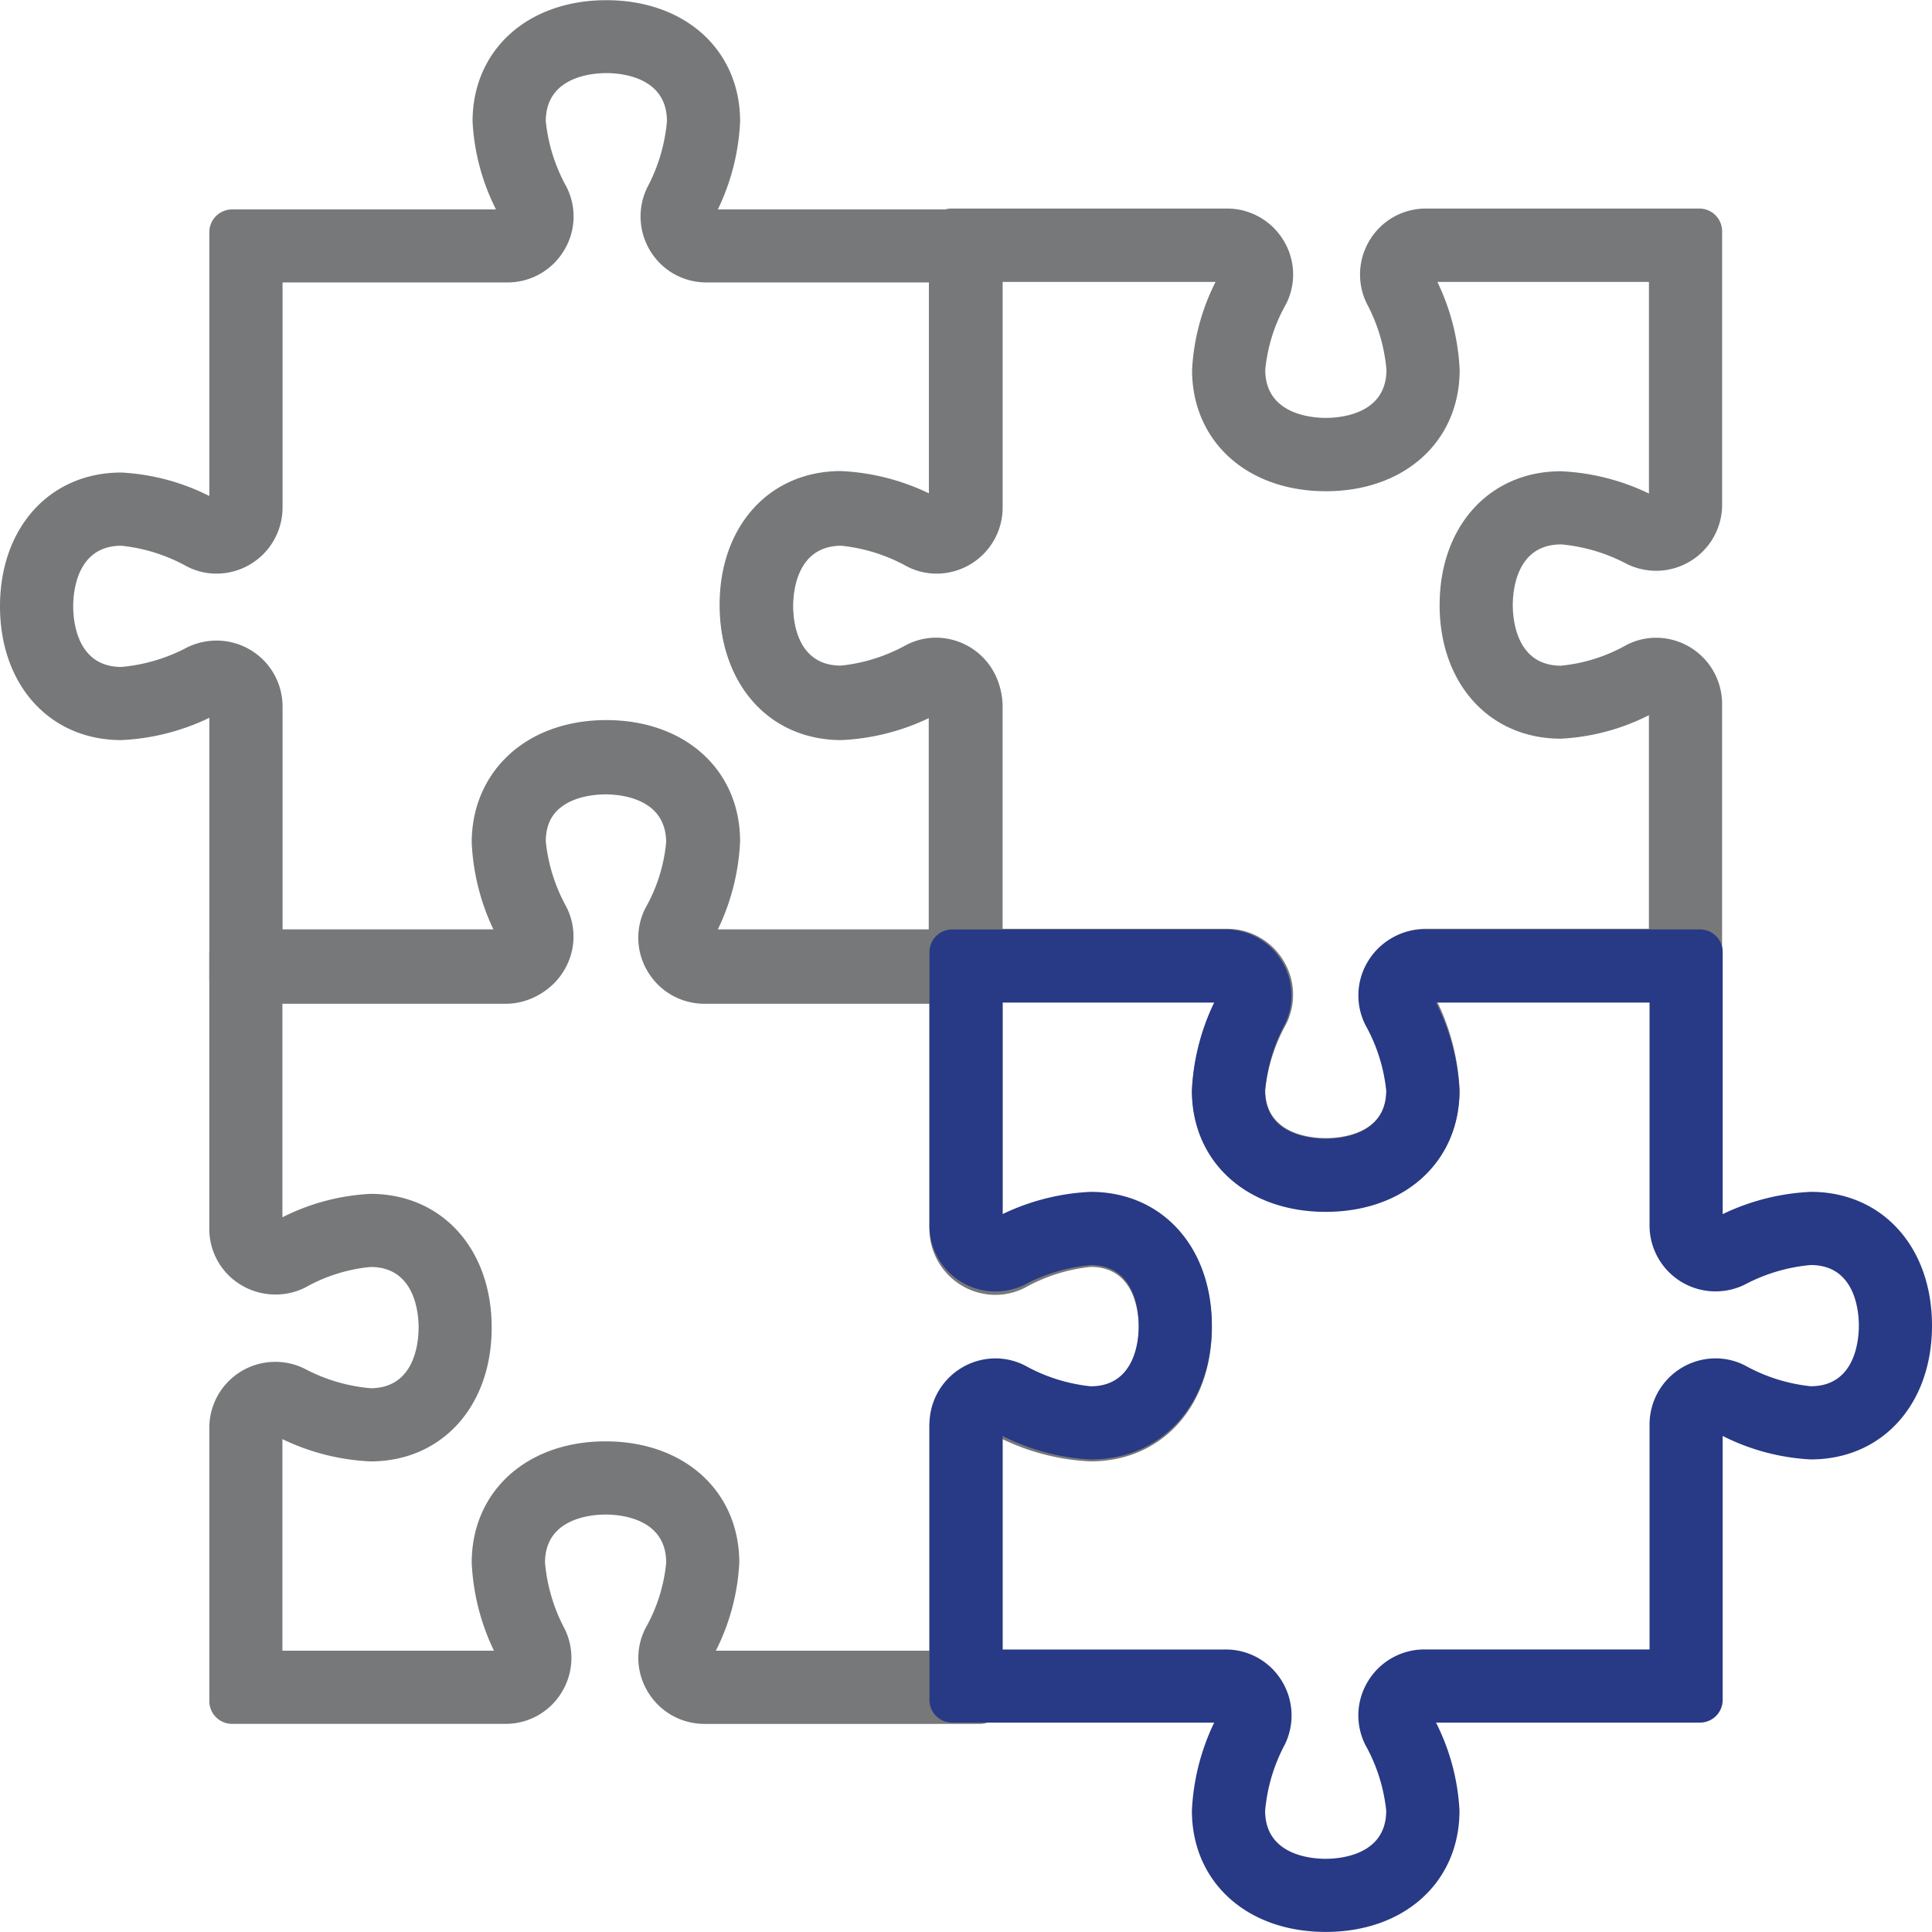
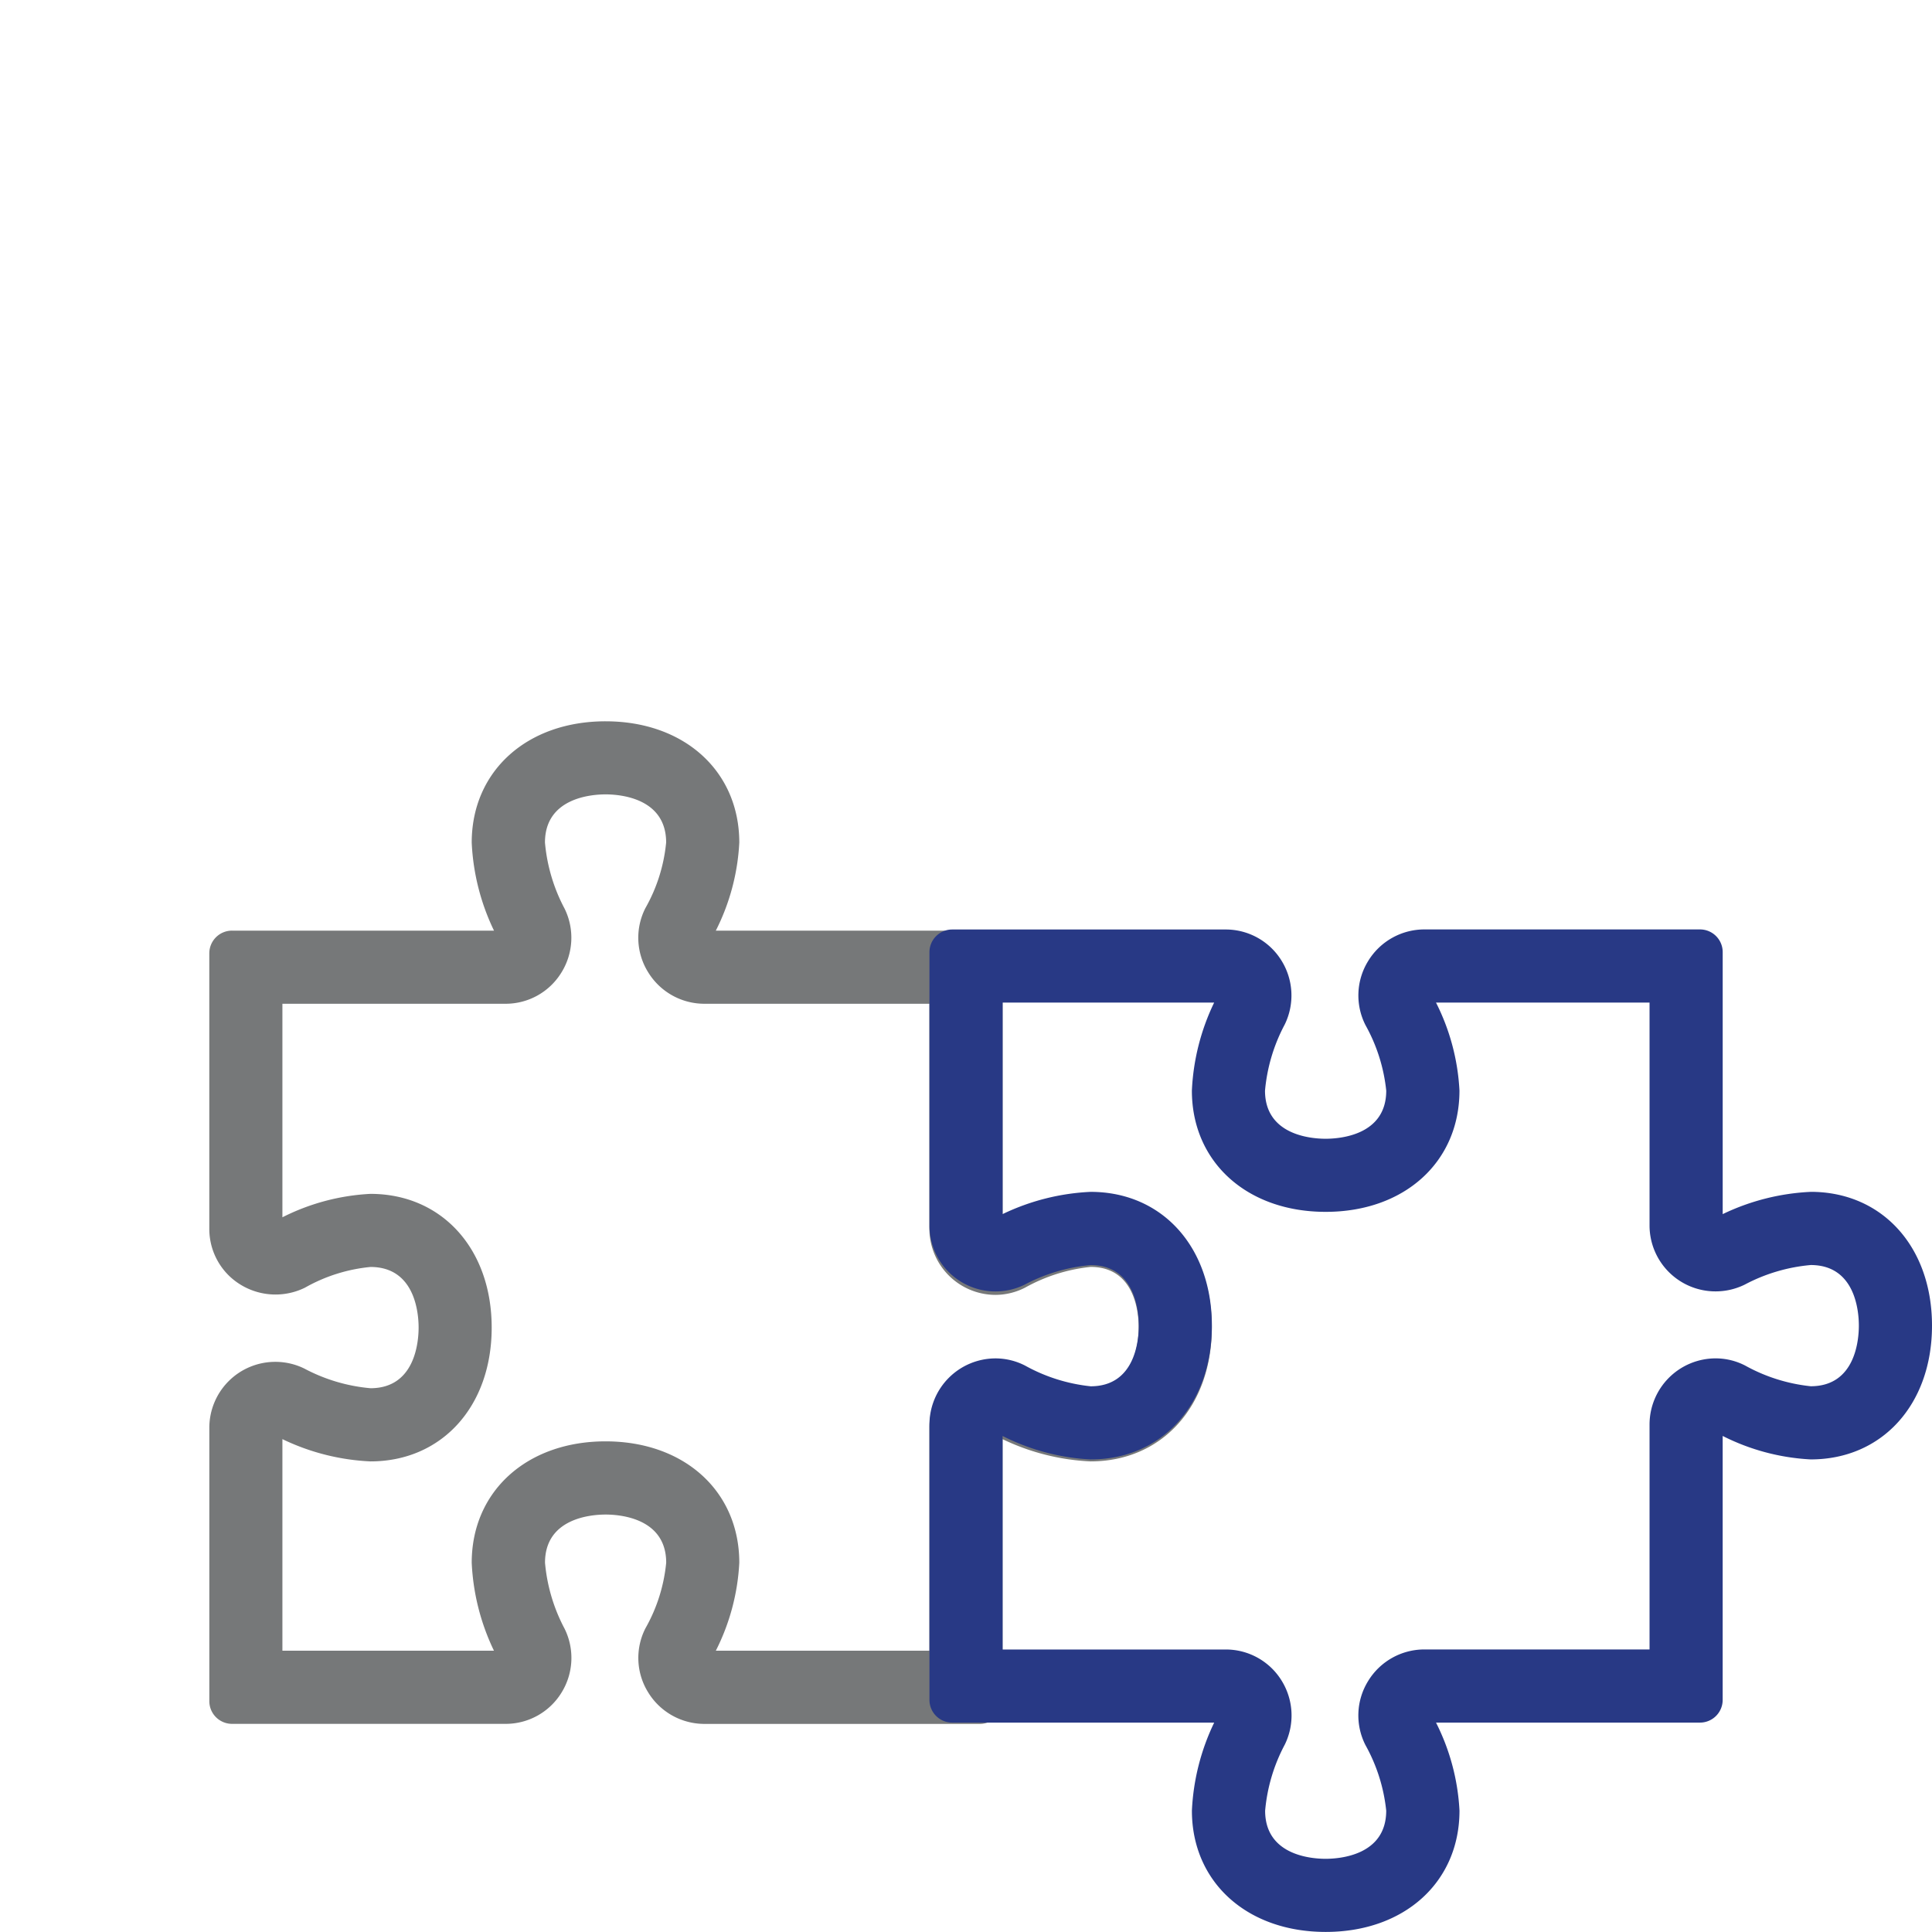
<svg xmlns="http://www.w3.org/2000/svg" width="80.001" height="80" viewBox="0 0 80.001 80">
  <g id="Group_286" data-name="Group 286" transform="translate(0 93.539)">
-     <path id="Path_969" data-name="Path 969" d="M29.82-68.432c0,3.261,2.065,5.539,5.023,5.539a9.373,9.373,0,0,0,3.643-.922v8.76h-8.76a9.368,9.368,0,0,0,.92-3.643c0-2.957-2.278-5.023-5.539-5.023s-5.54,2.065-5.54,5.023a9.113,9.113,0,0,0,.97,3.643H11.7V-64.29a2.731,2.731,0,0,0-2.733-2.723,2.753,2.753,0,0,0-1.207.277,7.174,7.174,0,0,1-2.735.814c-1.849,0-1.994-1.922-1.994-2.51s.145-2.509,1.994-2.509a7.089,7.089,0,0,1,2.71.855,2.679,2.679,0,0,0,1.229.3A2.739,2.739,0,0,0,11.7-72.528v-9.316H21.01a2.723,2.723,0,0,0,2.336-1.309,2.7,2.7,0,0,0,.109-2.652,7.105,7.105,0,0,1-.855-2.713c0-1.849,1.92-1.994,2.508-1.994s2.509.145,2.509,1.994a7.181,7.181,0,0,1-.812,2.736,2.734,2.734,0,0,0,.139,2.661,2.707,2.707,0,0,0,2.307,1.277h9.236V-73a9.1,9.1,0,0,0-3.643-.972c-2.957,0-5.023,2.279-5.023,5.541m5.023-2.509a7.09,7.09,0,0,1,2.709.854,2.671,2.671,0,0,0,1.231.3,2.739,2.739,0,0,0,2.734-2.739v-11.4a.941.941,0,0,0-.941-.941H29.725a9.34,9.34,0,0,0,.922-3.643c0-2.957-2.278-5.022-5.539-5.022s-5.54,2.065-5.54,5.022a9.108,9.108,0,0,0,.971,3.643H9.608a.941.941,0,0,0-.94.941V-73a9.118,9.118,0,0,0-3.645-.972C2.065-73.973,0-71.694,0-68.432s2.065,5.539,5.023,5.539a9.361,9.361,0,0,0,3.645-.923v10.852a.941.941,0,0,0,.94.941h11.4a2.726,2.726,0,0,0,2.336-1.312,2.707,2.707,0,0,0,.108-2.653A7.078,7.078,0,0,1,22.6-58.7c0-1.849,1.92-1.993,2.508-1.993s2.509.144,2.509,1.993a7.185,7.185,0,0,1-.812,2.736,2.733,2.733,0,0,0,.137,2.657,2.71,2.71,0,0,0,2.308,1.282H40.575a.941.941,0,0,0,.941-.941V-64.29a2.732,2.732,0,0,0-2.733-2.724,2.758,2.758,0,0,0-1.205.278,7.182,7.182,0,0,1-2.735.814c-1.851,0-2-1.922-2-2.51s.145-2.509,2-2.509" fill="#767879" />
-     <path id="Path_970" data-name="Path 970" d="M64.654-67.029c0,3.262,2.065,5.54,5.023,5.54a9.1,9.1,0,0,0,3.644-.972v8.843H64.086a2.712,2.712,0,0,0-2.309,1.279,2.732,2.732,0,0,0-.136,2.66,7.176,7.176,0,0,1,.812,2.736c0,1.849-1.921,1.993-2.51,1.993s-2.509-.144-2.509-1.993a7.109,7.109,0,0,1,.857-2.711,2.706,2.706,0,0,0-.109-2.656,2.728,2.728,0,0,0-2.336-1.307H46.532v-9.315A2.74,2.74,0,0,0,43.8-65.672a2.687,2.687,0,0,0-1.226.3,7.106,7.106,0,0,1-2.712.857c-1.849,0-1.994-1.922-1.994-2.51s.145-2.511,1.994-2.511a7.186,7.186,0,0,1,2.739.818,2.763,2.763,0,0,0,1.2.276,2.732,2.732,0,0,0,2.732-2.727v-9.234h8.843a9.1,9.1,0,0,0-.972,3.645c0,2.957,2.278,5.022,5.54,5.022s5.54-2.065,5.54-5.022a9.372,9.372,0,0,0-.922-3.645h8.76v8.762a9.34,9.34,0,0,0-3.644-.922c-2.957,0-5.023,2.277-5.023,5.538m5.023-2.511a7.2,7.2,0,0,1,2.738.816,2.753,2.753,0,0,0,1.206.278,2.735,2.735,0,0,0,2.73-2.727V-82.5a.941.941,0,0,0-.941-.941H64.086a2.71,2.71,0,0,0-2.309,1.28,2.73,2.73,0,0,0-.136,2.659,7.159,7.159,0,0,1,.812,2.736c0,1.849-1.921,1.993-2.51,1.993s-2.509-.144-2.509-1.993a6.833,6.833,0,0,1,.857-2.712,2.7,2.7,0,0,0-.108-2.655,2.731,2.731,0,0,0-2.337-1.309h-11.4a.941.941,0,0,0-.94.941v10.852a9.361,9.361,0,0,0-3.644-.922c-2.957,0-5.022,2.277-5.022,5.538s2.065,5.54,5.022,5.54A9.122,9.122,0,0,0,43.5-62.46v10.932a.941.941,0,0,0,.94.941H55.374a9.066,9.066,0,0,0-.972,3.644c0,2.957,2.278,5.021,5.54,5.021s5.54-2.065,5.54-5.021a9.361,9.361,0,0,0-.922-3.644H75.41a.941.941,0,0,0,.941-.941v-11.4a2.74,2.74,0,0,0-2.734-2.741,2.681,2.681,0,0,0-1.226.3,6.835,6.835,0,0,1-2.713.857c-1.849,0-1.994-1.922-1.994-2.51s.145-2.511,1.994-2.511" transform="translate(-5.042 -1.462)" fill="#767879" />
    <path id="Path_971" data-name="Path 971" d="M46.627-31a7.169,7.169,0,0,1-2.735-.812,2.743,2.743,0,0,0-1.207-.28,2.732,2.732,0,0,0-2.733,2.726v9.234H31.109a9.074,9.074,0,0,0,.971-3.643c0-2.958-2.277-5.025-5.537-5.025S21-26.732,21-23.774a9.359,9.359,0,0,0,.921,3.643h-8.76v-8.761a9.368,9.368,0,0,0,3.644.922c2.957,0,5.022-2.278,5.022-5.54s-2.065-5.538-5.022-5.538a9.1,9.1,0,0,0-3.644.97V-46.92H22.4A2.706,2.706,0,0,0,24.706-48.2a2.729,2.729,0,0,0,.139-2.66,7.168,7.168,0,0,1-.812-2.736c0-1.849,1.921-1.994,2.51-1.994s2.508.145,2.508,1.994a6.826,6.826,0,0,1-.858,2.714,2.7,2.7,0,0,0,.111,2.654A2.728,2.728,0,0,0,30.64-46.92h9.312v9.314a2.742,2.742,0,0,0,2.736,2.741,2.7,2.7,0,0,0,1.226-.3,7.071,7.071,0,0,1,2.712-.858c1.849,0,1.993,1.921,1.993,2.509S48.476-31,46.627-31m0-8.049a9.1,9.1,0,0,0-3.644.97V-49.008a.94.94,0,0,0-.94-.94H31.108a9.076,9.076,0,0,0,.972-3.645c0-2.957-2.277-5.023-5.537-5.023S21-56.551,21-53.593a9.353,9.353,0,0,0,.923,3.645H11.075a.94.94,0,0,0-.941.94v11.4a2.707,2.707,0,0,0,.83,1.963,2.768,2.768,0,0,0,3.13.482,6.822,6.822,0,0,1,2.714-.858c1.849,0,1.993,1.921,1.993,2.509S18.657-31,16.808-31a7.169,7.169,0,0,1-2.733-.811,2.719,2.719,0,0,0-1.209-.281,2.731,2.731,0,0,0-2.731,2.726v11.323a.94.94,0,0,0,.941.941H22.4a2.708,2.708,0,0,0,2.308-1.277,2.727,2.727,0,0,0,.139-2.66,7.163,7.163,0,0,1-.812-2.736c0-1.85,1.921-1.994,2.51-1.994s2.508.145,2.508,1.994a6.826,6.826,0,0,1-.858,2.714,2.7,2.7,0,0,0,.109,2.651A2.731,2.731,0,0,0,30.64-17.1h11.4a.94.94,0,0,0,.94-.941V-28.891a9.38,9.38,0,0,0,3.644.921c2.957,0,5.022-2.278,5.022-5.54s-2.065-5.538-5.022-5.538" transform="translate(-1.467 -5.055)" fill="#767879" />
    <path id="Path_972" data-name="Path 972" d="M81.491-29.624a7.121,7.121,0,0,1-2.709-.854,2.666,2.666,0,0,0-1.23-.3,2.74,2.74,0,0,0-2.734,2.739v9.314H65.5a2.727,2.727,0,0,0-2.335,1.308,2.707,2.707,0,0,0-.109,2.655,7.08,7.08,0,0,1,.858,2.712c0,1.849-1.922,1.994-2.51,1.994S58.9-10.2,58.9-12.048a7.153,7.153,0,0,1,.814-2.737,2.736,2.736,0,0,0-.139-2.661,2.711,2.711,0,0,0-2.307-1.277H48.029v-8.841a9.1,9.1,0,0,0,3.644.971c2.957,0,5.022-2.278,5.022-5.541s-2.065-5.539-5.022-5.539a9.386,9.386,0,0,0-3.644.921V-45.51h8.76a9.35,9.35,0,0,0-.922,3.644c0,2.957,2.278,5.021,5.54,5.021s5.54-2.065,5.54-5.021a9.1,9.1,0,0,0-.971-3.644h8.842v9.234a2.731,2.731,0,0,0,2.732,2.724,2.734,2.734,0,0,0,1.207-.279,7.173,7.173,0,0,1,2.735-.812c1.849,0,1.993,1.921,1.993,2.509s-.144,2.51-1.993,2.51m0-8.049a9.4,9.4,0,0,0-3.645.922V-47.6a.94.94,0,0,0-.94-.94H65.5a2.728,2.728,0,0,0-2.334,1.309,2.711,2.711,0,0,0-.109,2.656,7.068,7.068,0,0,1,.858,2.711c0,1.848-1.922,1.992-2.51,1.992s-2.51-.144-2.51-1.992A7.168,7.168,0,0,1,59.71-44.6a2.735,2.735,0,0,0-.138-2.658,2.711,2.711,0,0,0-2.308-1.279H45.94A.94.94,0,0,0,45-47.6v11.326a2.731,2.731,0,0,0,2.732,2.724,2.737,2.737,0,0,0,1.208-.279,7.169,7.169,0,0,1,2.735-.812c1.849,0,1.993,1.921,1.993,2.509s-.144,2.51-1.993,2.51a7.112,7.112,0,0,1-2.711-.855,2.682,2.682,0,0,0-1.228-.3A2.741,2.741,0,0,0,45-28.036v11.4a.94.94,0,0,0,.941.94h10.85a9.375,9.375,0,0,0-.923,3.646c0,2.957,2.278,5.022,5.54,5.022s5.54-2.065,5.54-5.022a9.1,9.1,0,0,0-.972-3.646H76.906a.94.94,0,0,0,.94-.94v-10.93a9.107,9.107,0,0,0,3.645.972c2.958,0,5.023-2.278,5.023-5.541s-2.065-5.539-5.023-5.539" transform="translate(-6.513 -6.513)" fill="#283985" />
  </g>
</svg>